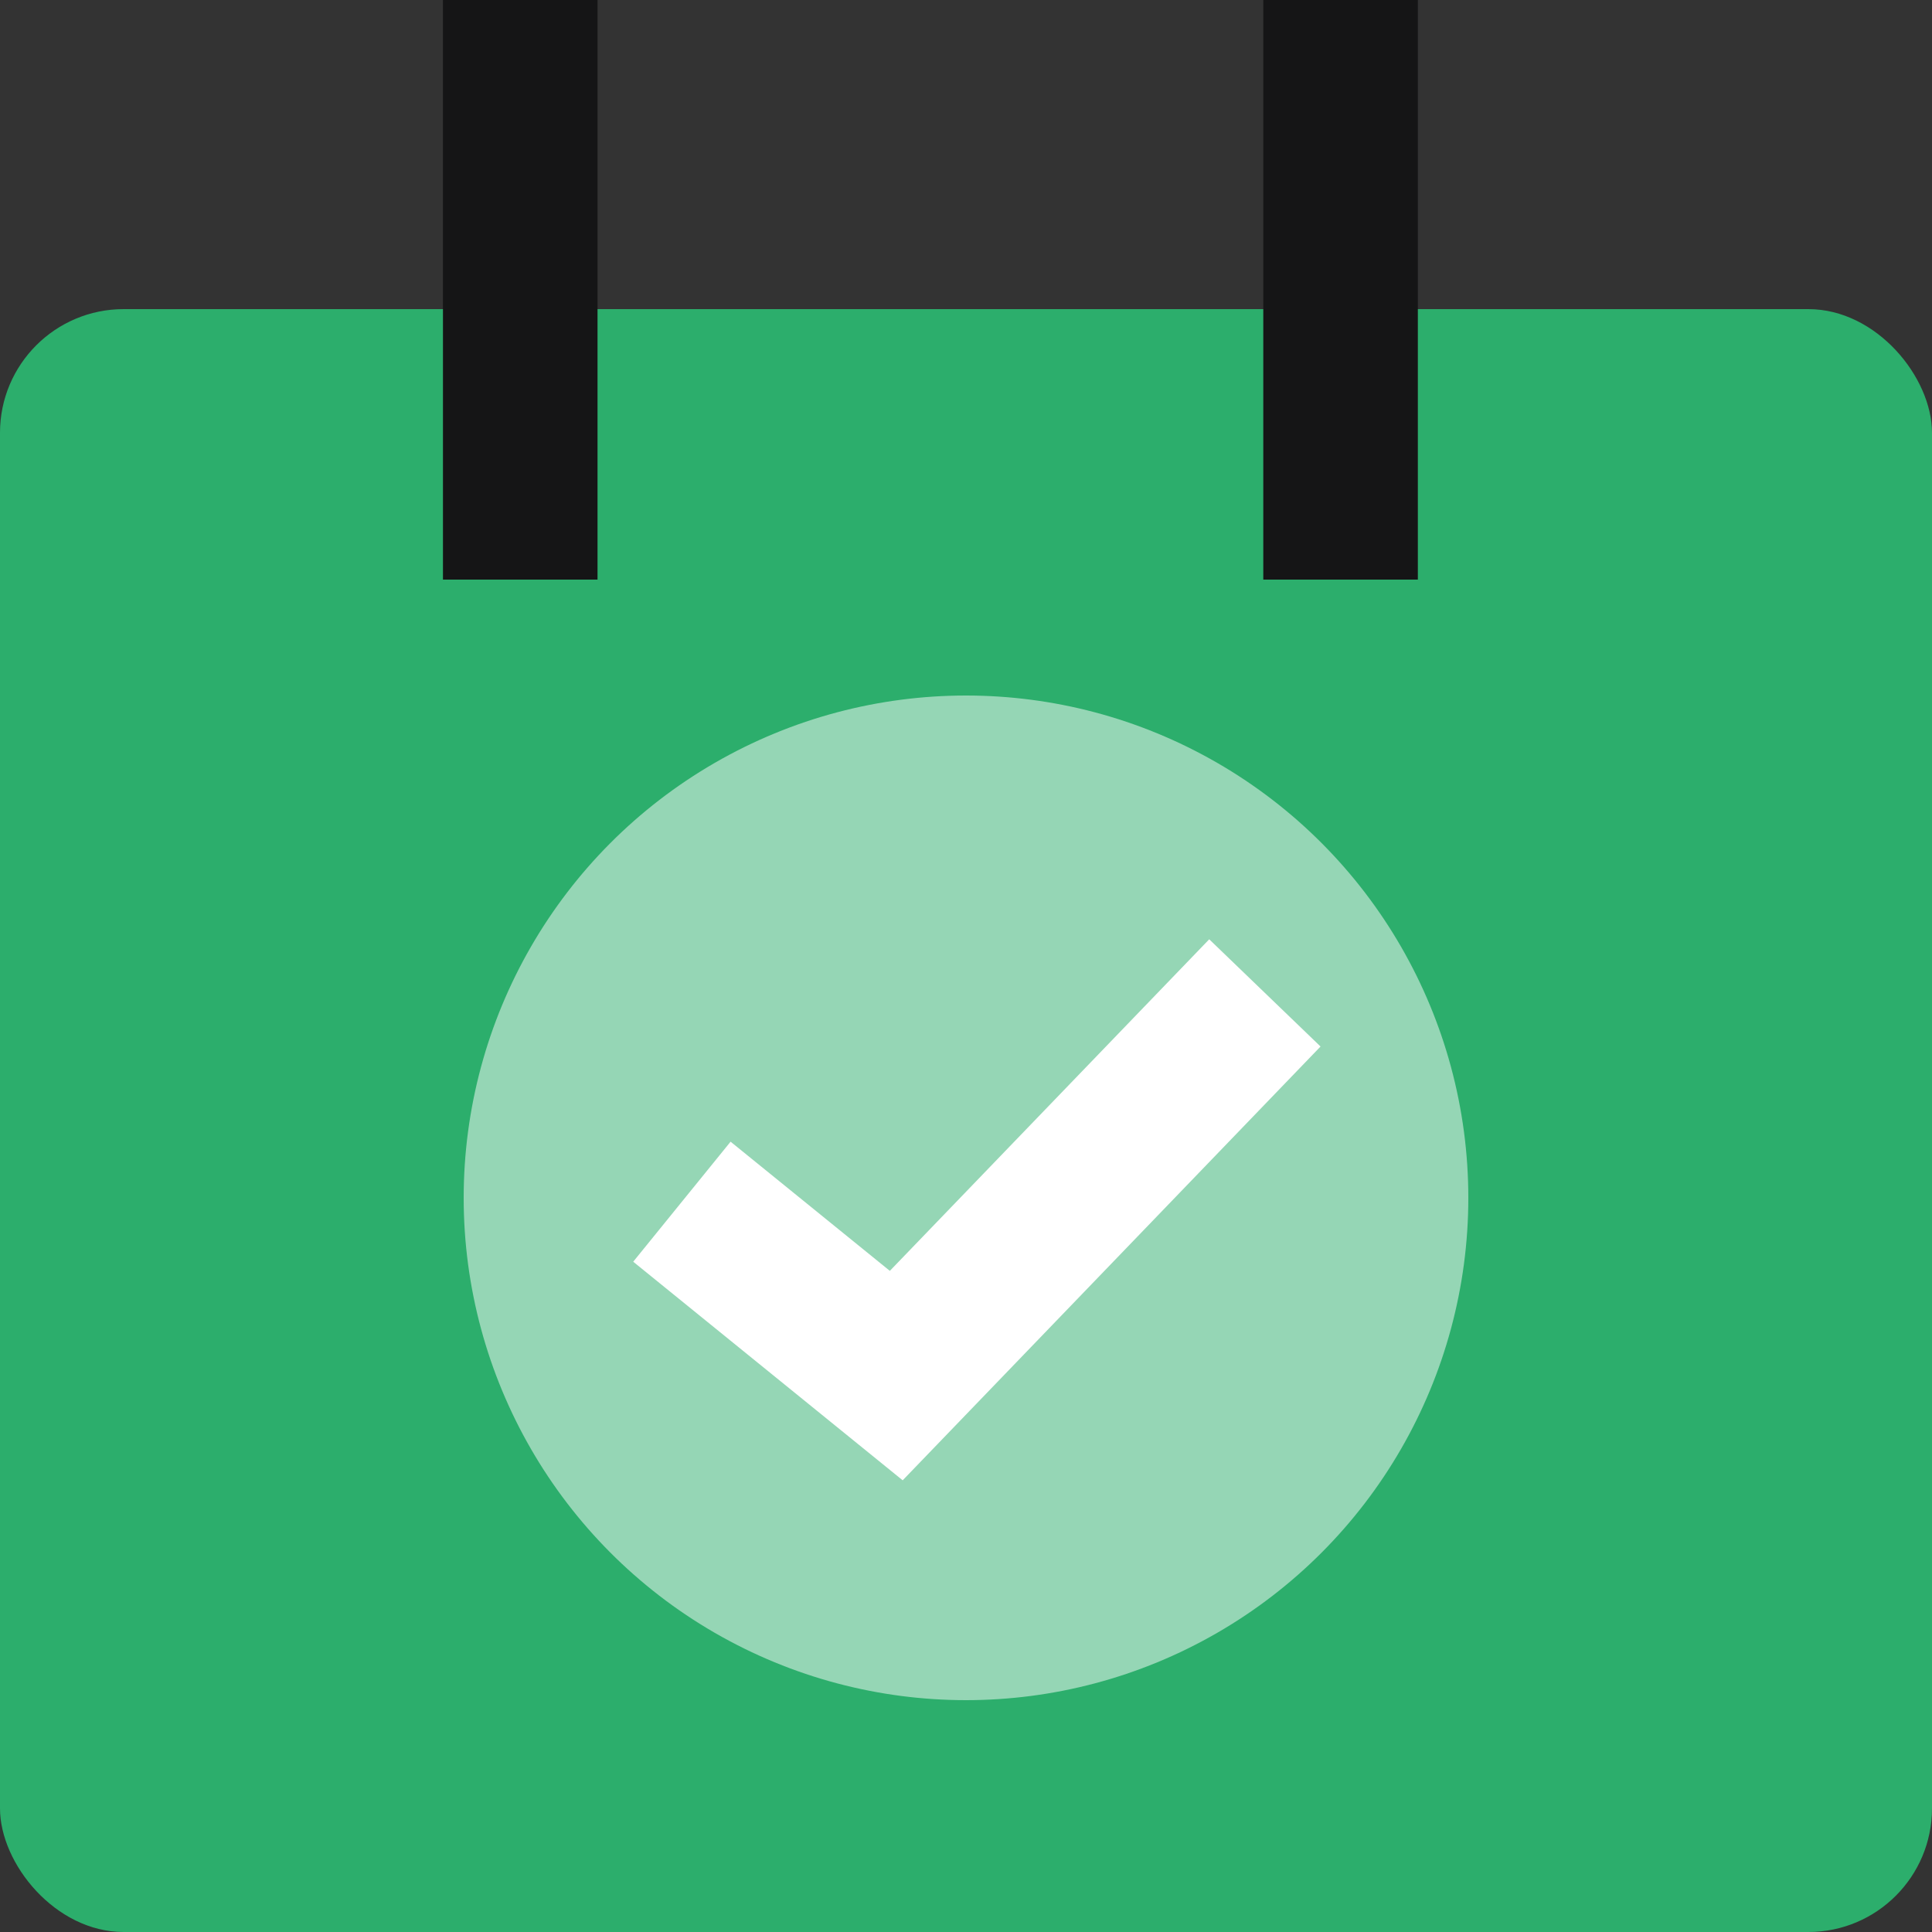
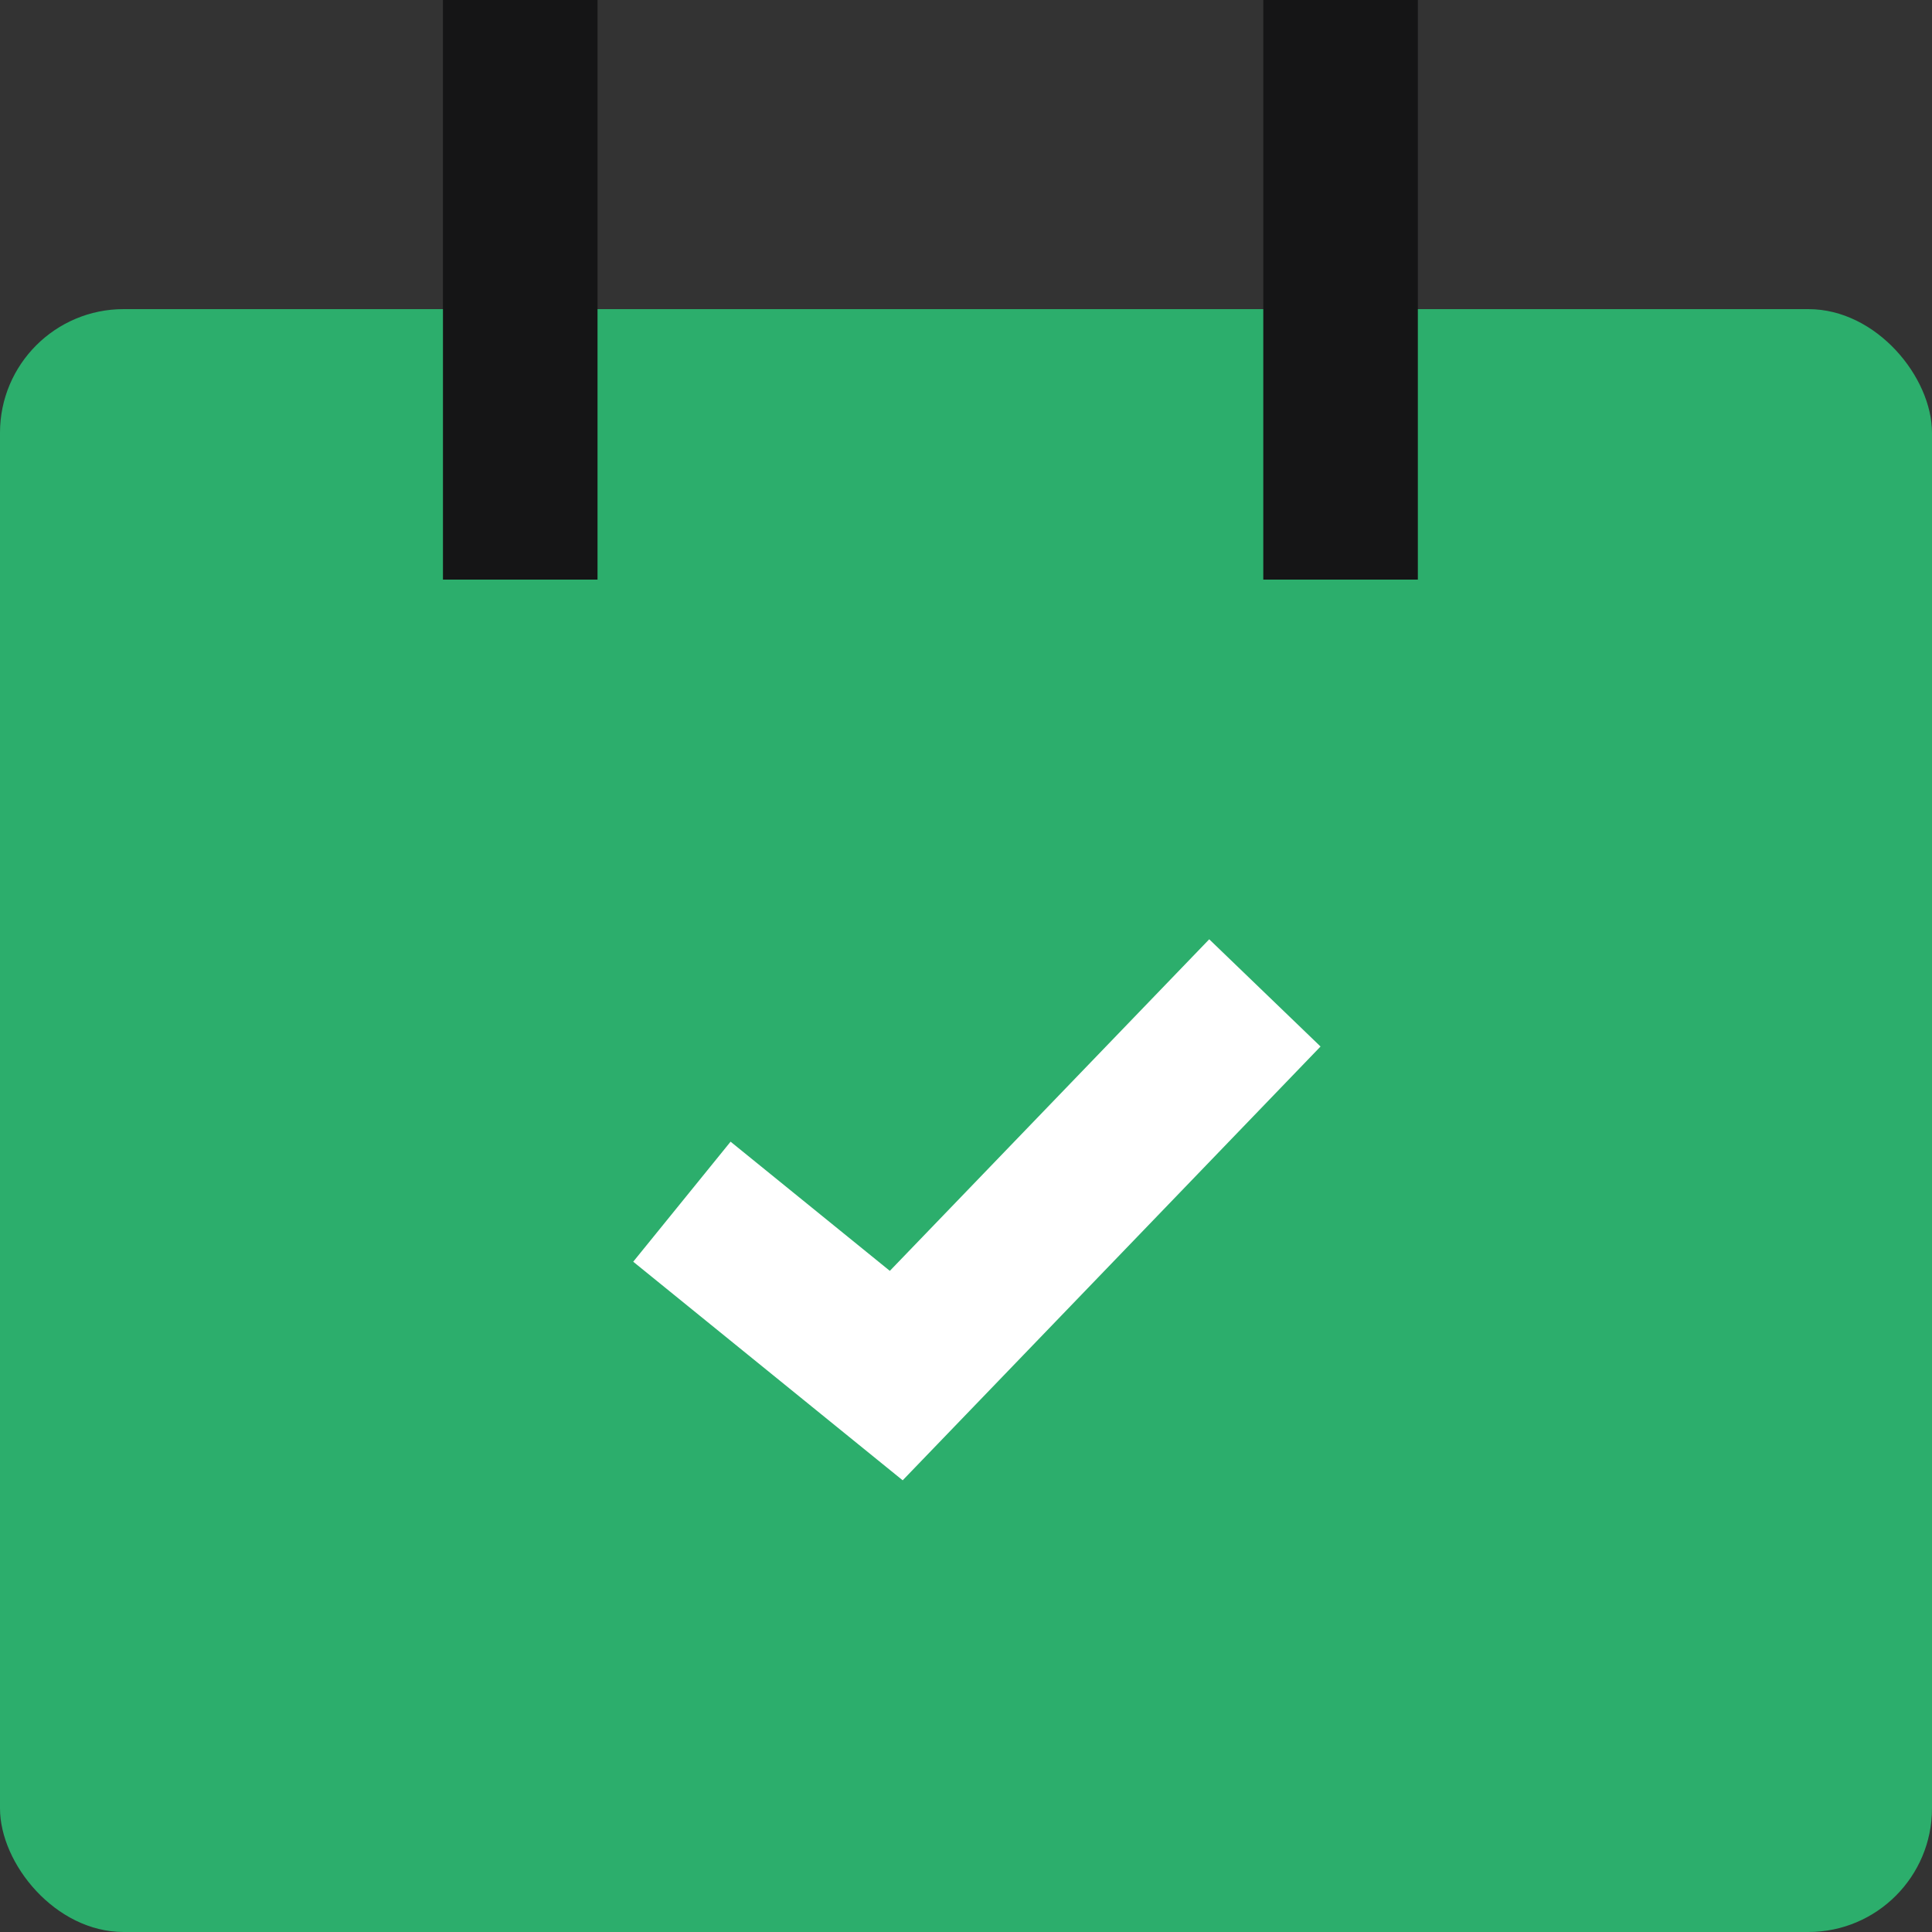
<svg xmlns="http://www.w3.org/2000/svg" width="40" height="40" viewBox="0 0 40 40">
  <rect x="0" y="0" width="40" height="40" fill="#333333" stroke="none" />
  <g fill="none" fill-rule="evenodd">
    <g>
      <g transform="translate(-568 -3760) translate(568 3760)">
        <rect width="40" height="33.6" y="6.4" fill="#2CAE6C" rx="2.56" />
        <g>
          <g fill="#95D6B5" transform="translate(9.6 13.6) translate(0 .48)">
-             <circle cx="10.4" cy="10.72" r="10.4" />
-           </g>
+             </g>
          <path stroke="#FFF" stroke-width="3.2" d="M4.518 11.28L8.956 14.88 16.588 6.957" transform="translate(9.6 13.6)" />
        </g>
        <path fill="#FC9E01" stroke="#151516" stroke-width="3.2" d="M10.771 12L10.771 0M27.755 12L27.755 0" />
      </g>
    </g>
  </g>
</svg>